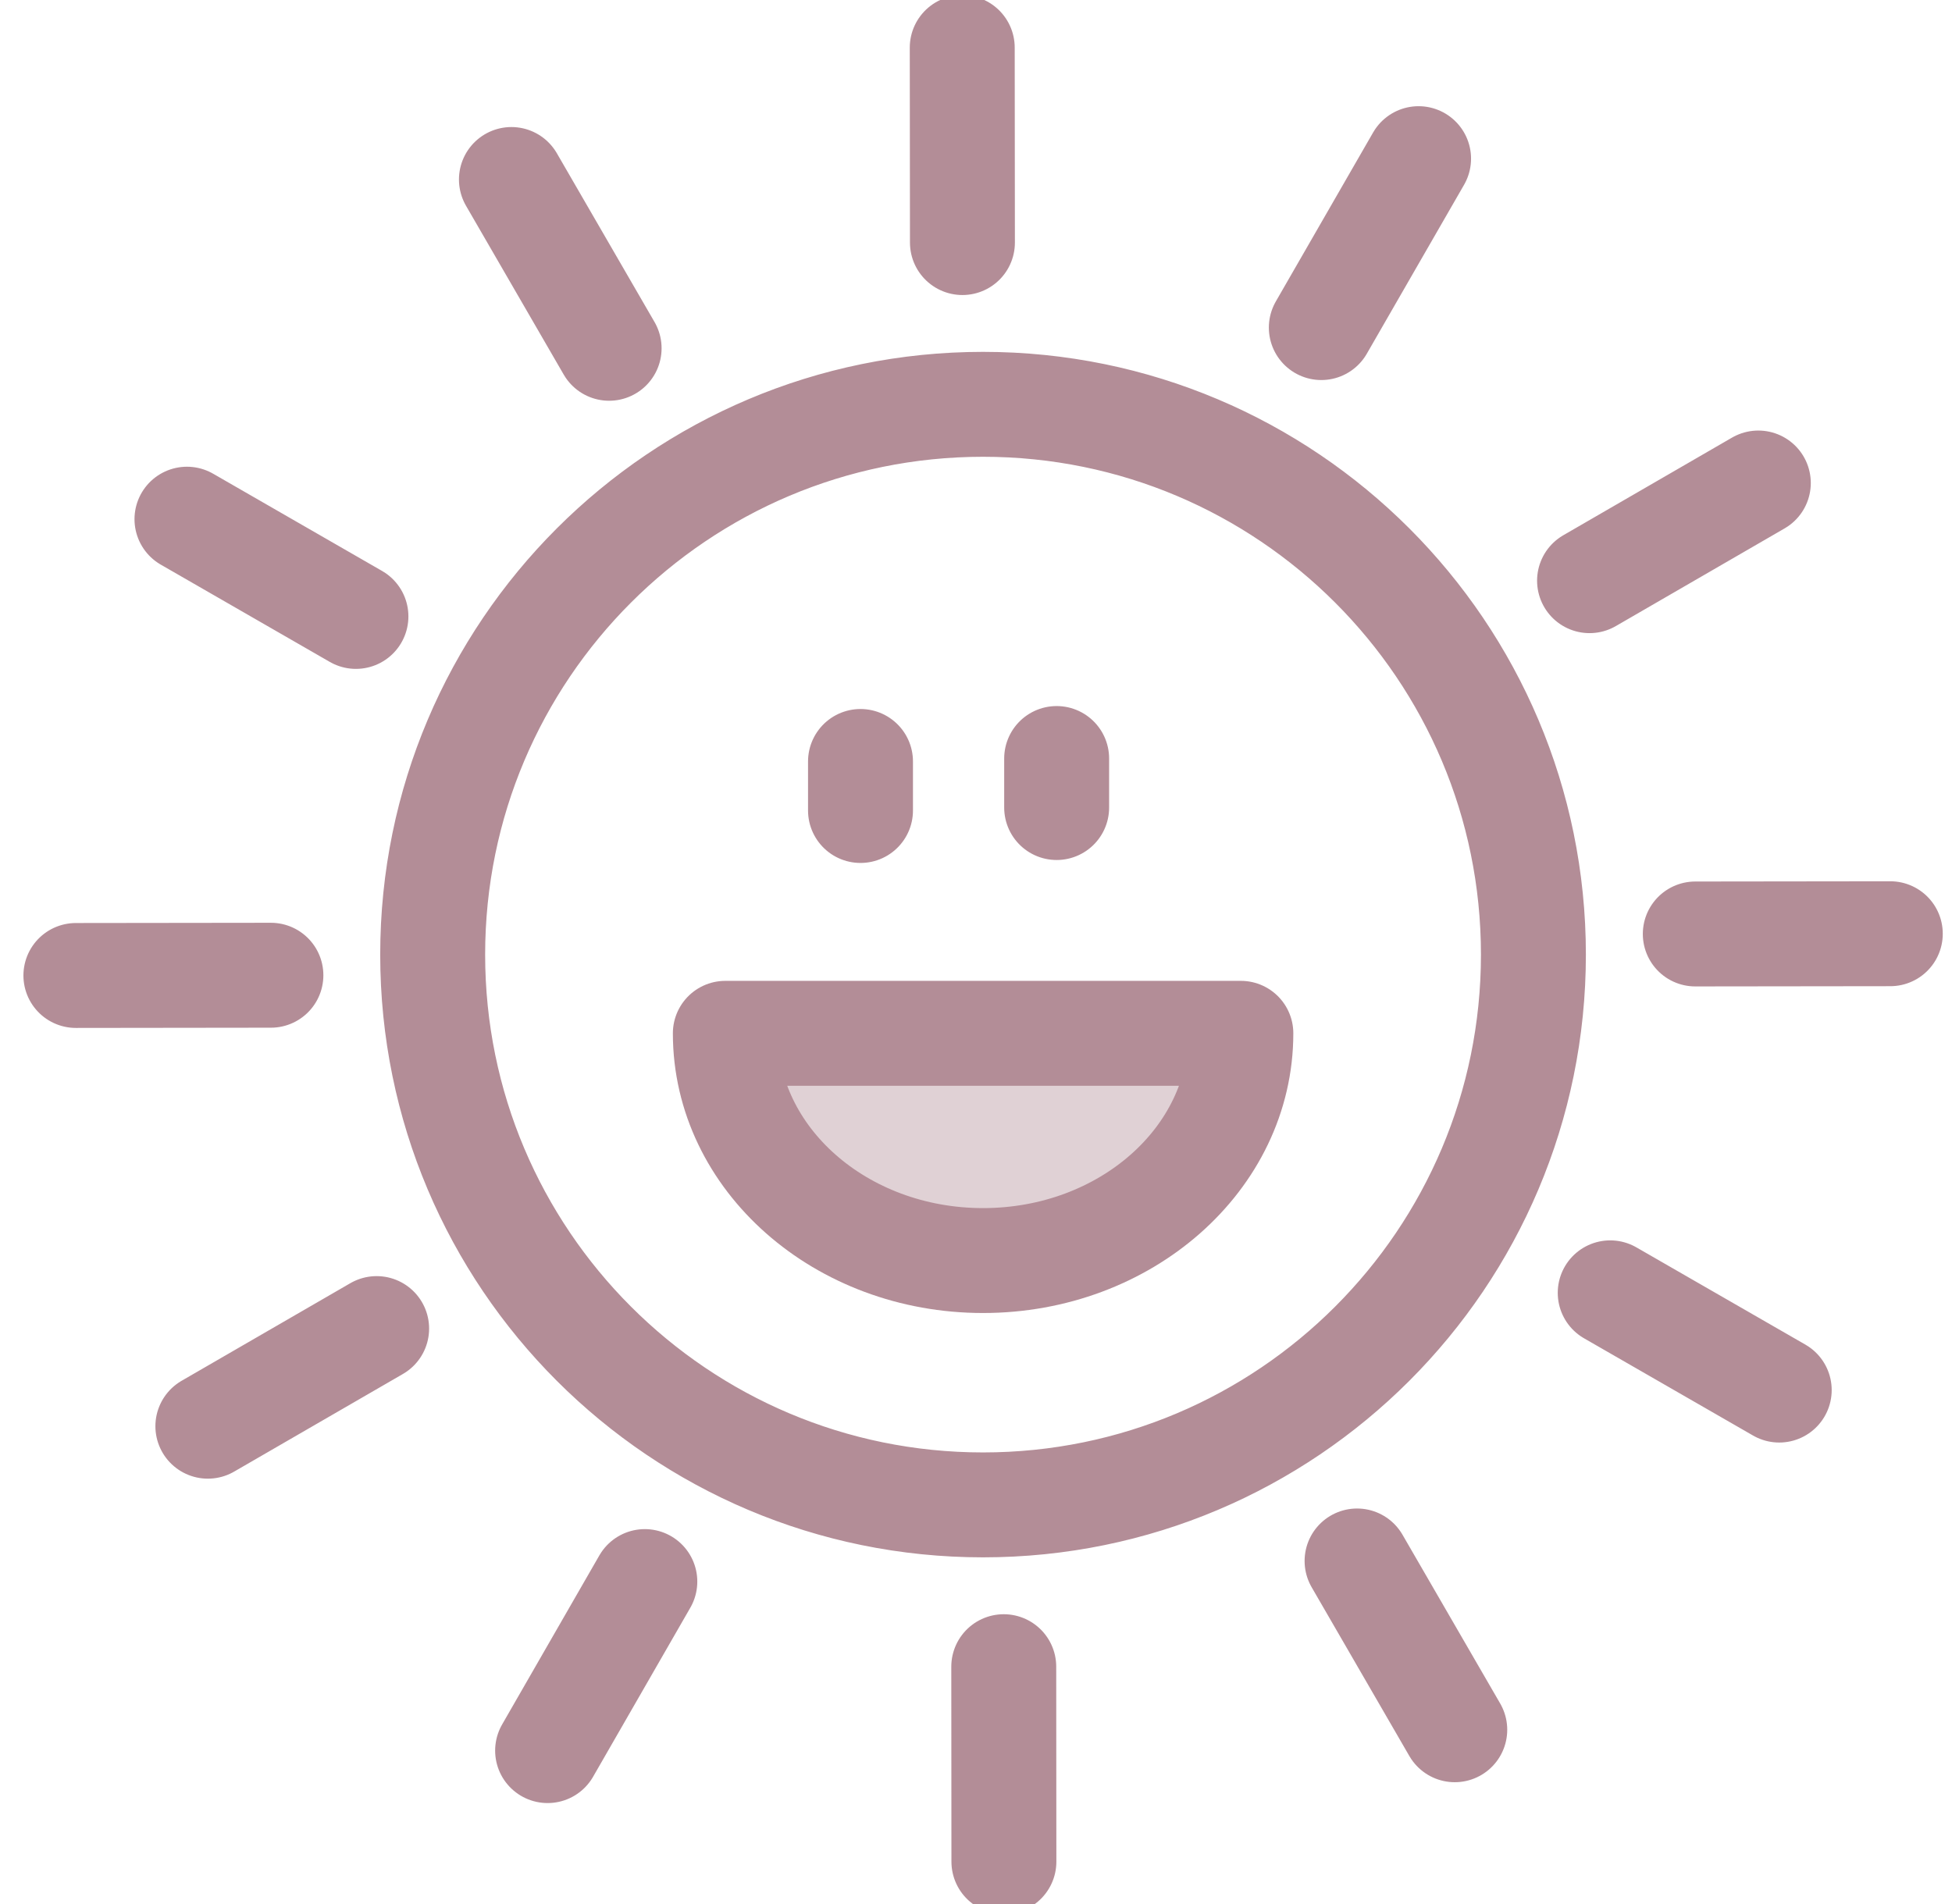
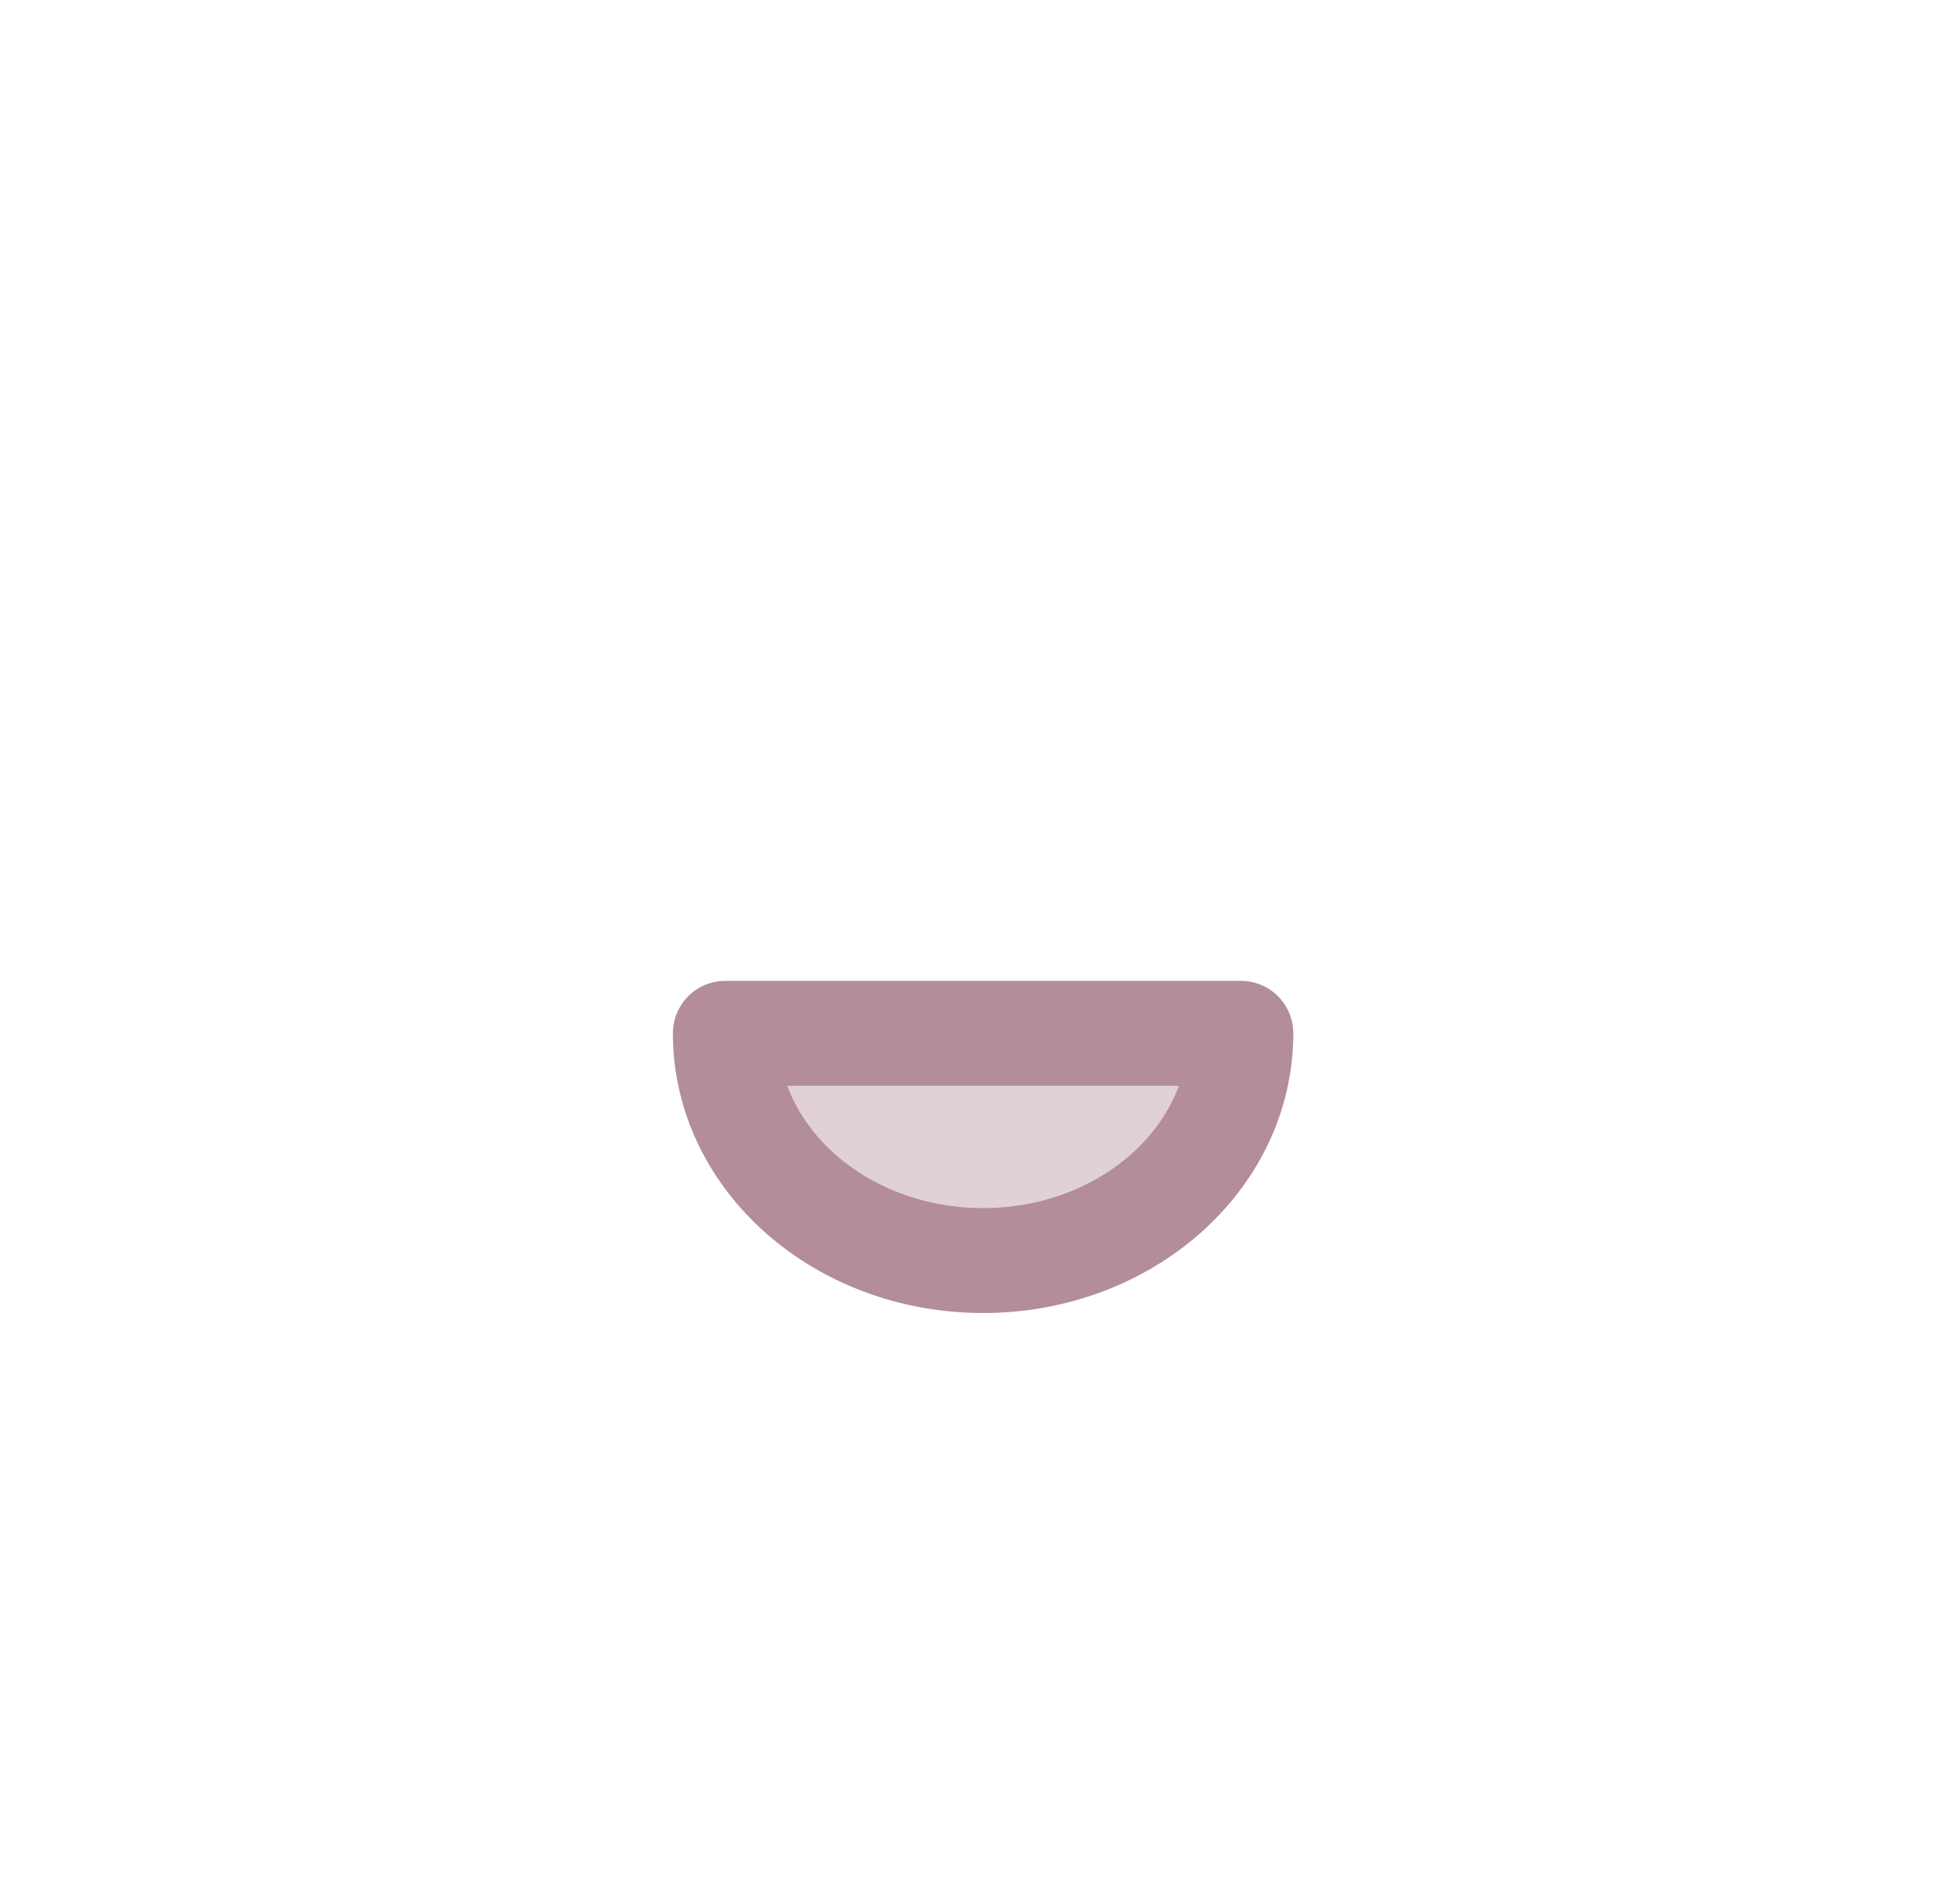
<svg xmlns="http://www.w3.org/2000/svg" width="41px" height="40px" viewBox="0 0 41 40" version="1.1">
  <title>95A43D2D-3C9C-47B6-9B13-0F5104DDB12C</title>
  <desc>Created with sketchtool.</desc>
  <g id="Asset-Artboard-Page" stroke="none" stroke-width="1" fill="none" fill-rule="evenodd" stroke-linecap="round" stroke-linejoin="round">
    <g id="assets/icons/small/holiday-supperclub" transform="translate(0.594, 0)" stroke="#B38D97" stroke-width="2.204">
      <g id="Group" transform="translate(1, 1)">
-         <path d="M20.6,14.935 L20.6,15.965 L20.6,14.935 Z M16.48,14.997 L16.48,16.027 L16.48,14.997 Z M26.159,5.882 L28.202,2.333 L26.159,5.882 Z M31.793,11.199 L35.338,9.147 L31.793,11.199 Z M34.014,18.621 L38.11,18.616 L34.014,18.621 Z M32.227,26.16 L35.777,28.203 L32.227,26.16 Z M26.91,31.793 L28.962,35.339 L26.91,31.793 Z M19.489,34.014 L19.492,38.11 L19.489,34.014 Z M11.95,32.226 L9.908,35.777 L11.95,32.226 Z M6.317,26.911 L2.772,28.962 L6.317,26.911 Z M4.096,19.488 L0,19.493 L4.096,19.488 Z M5.882,11.95 L2.333,9.907 L5.882,11.95 Z M11.2,6.317 L9.148,2.771 L11.2,6.317 Z M18.621,4.096 L18.617,0 L18.621,4.096 Z M19.054,7.494 C25.439,7.494 30.614,12.67 30.614,19.054 C30.614,25.44 25.439,30.615 19.054,30.615 C12.671,30.615 7.494,25.44 7.494,19.054 C7.494,12.67 12.671,7.494 19.054,7.494 Z" id="Stroke-1" />
        <path d="M24.469,20.708 C24.469,23.345 22.044,25.482 19.054,25.482 C16.066,25.482 13.641,23.345 13.641,20.708 L24.469,20.708 Z" id="Path" fill-opacity="0.4" fill="#B38D97" />
      </g>
    </g>
  </g>
</svg>